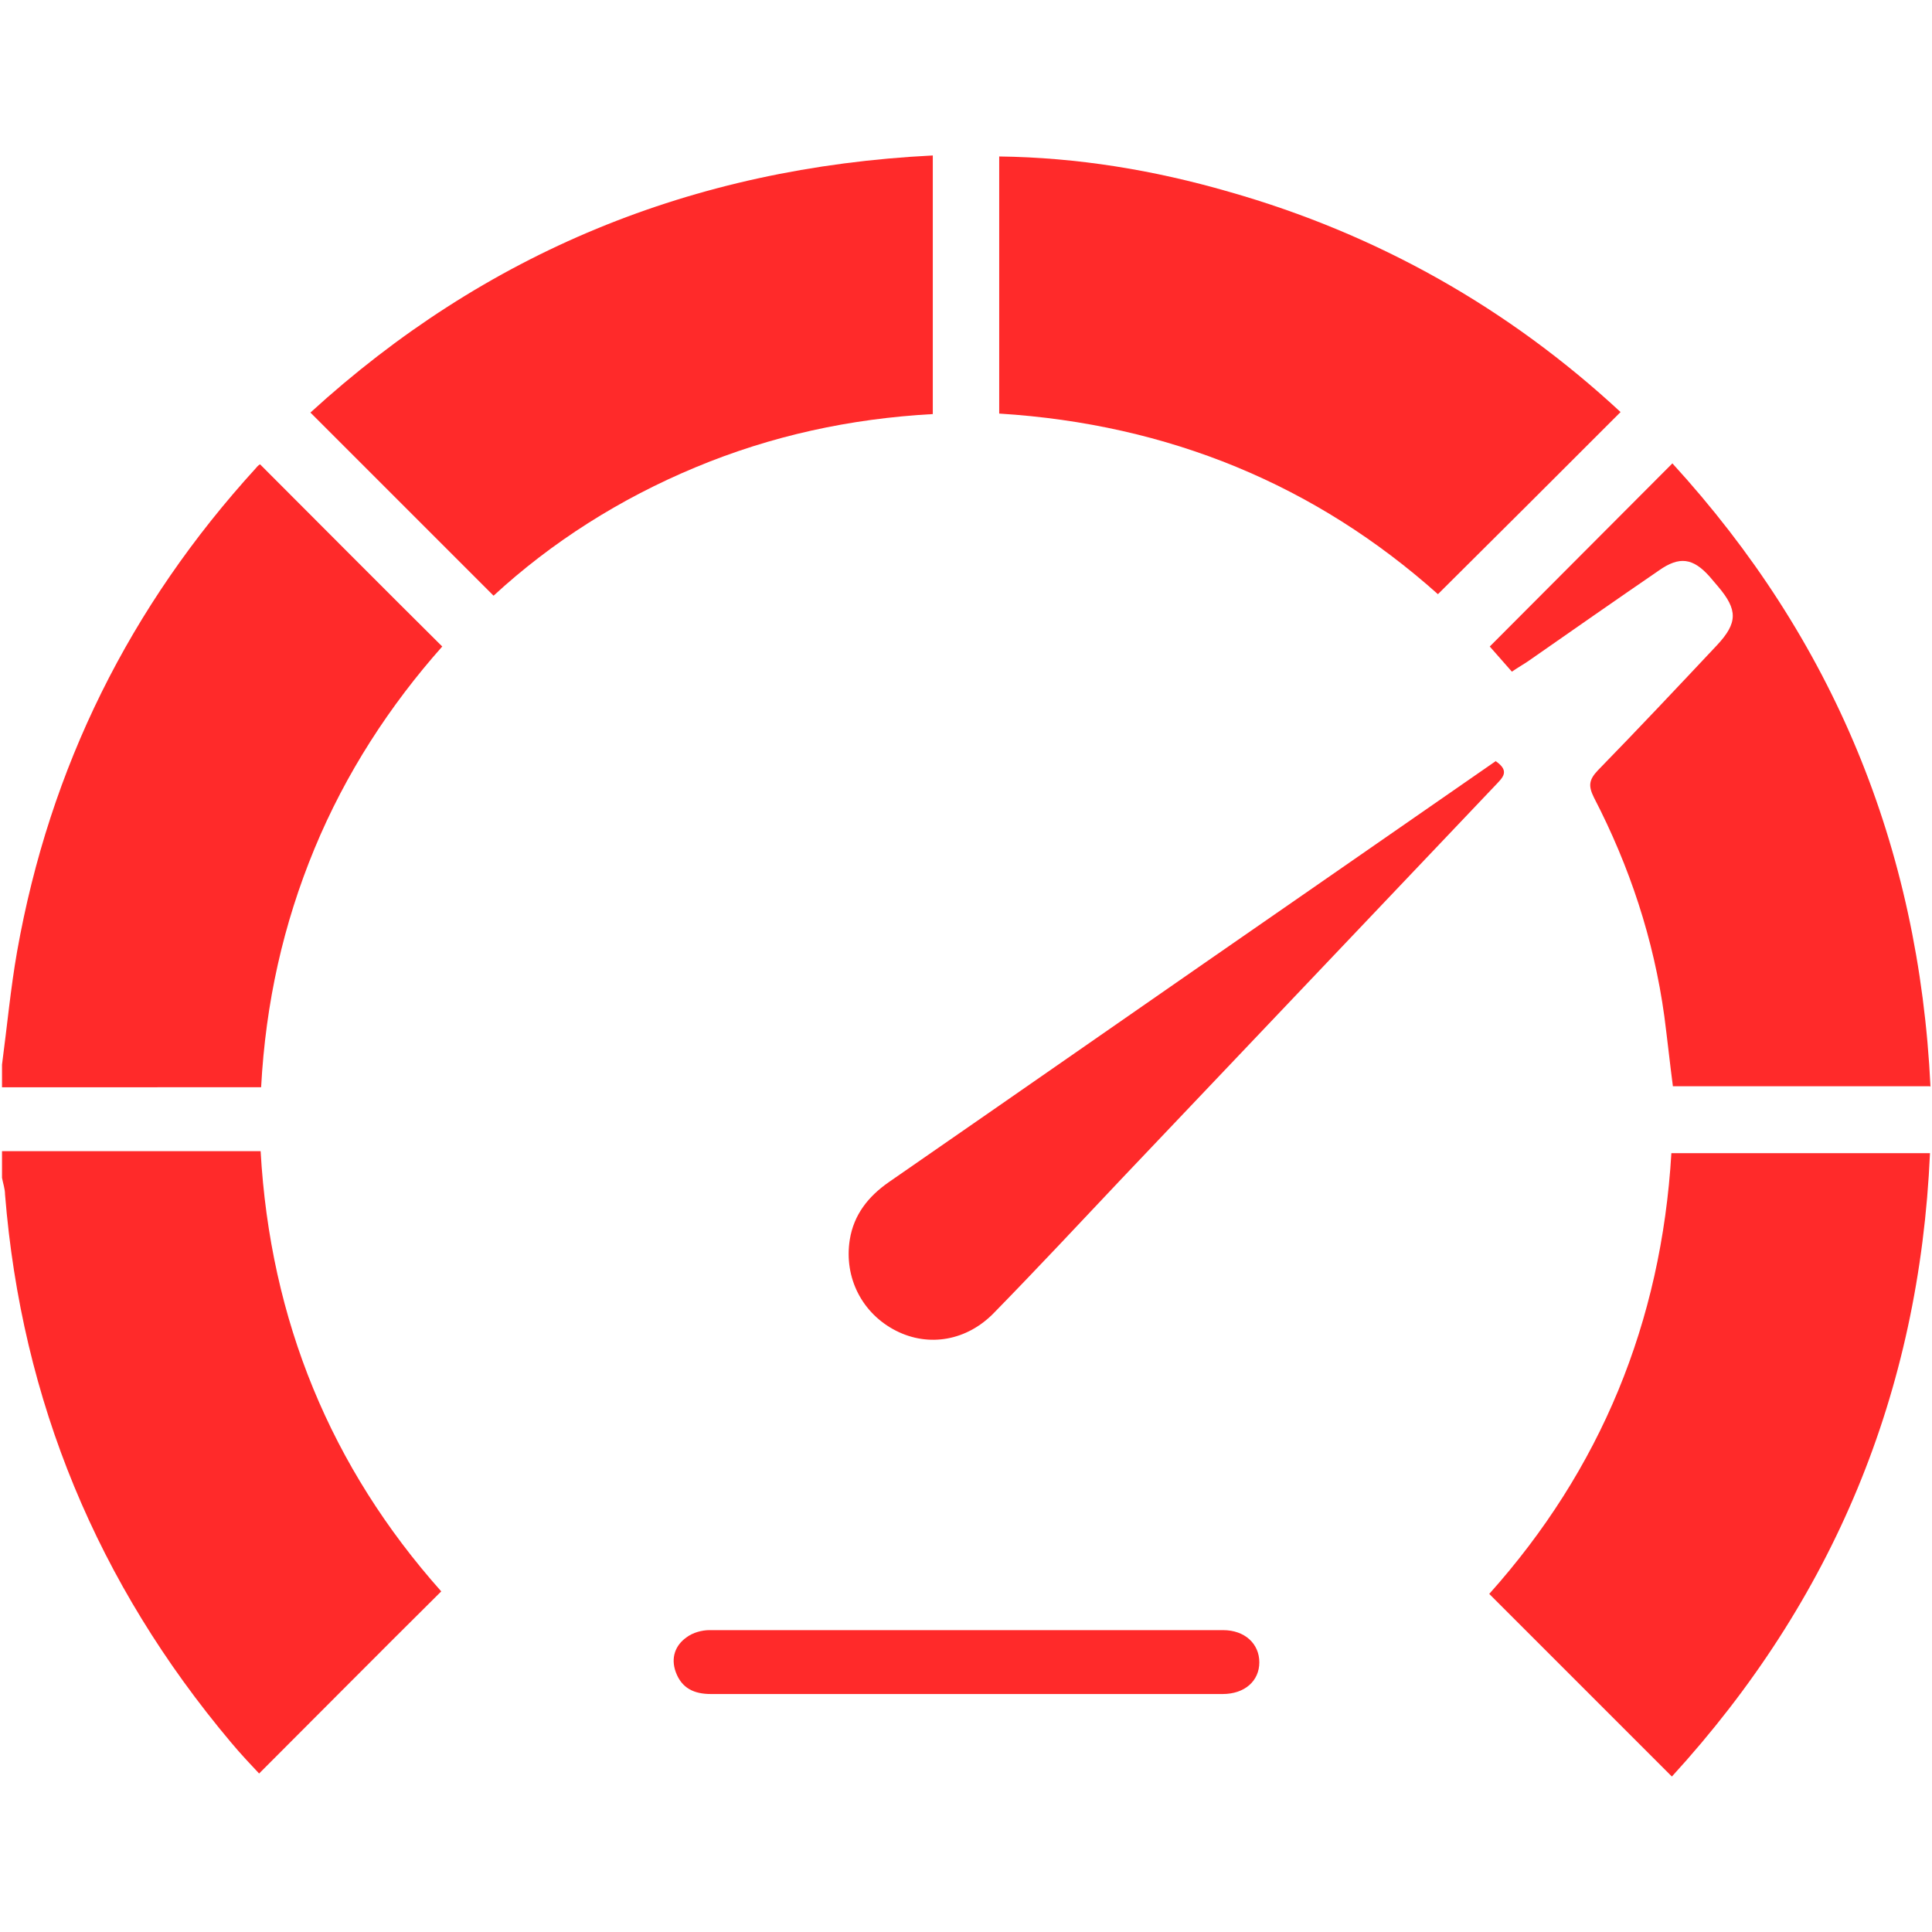
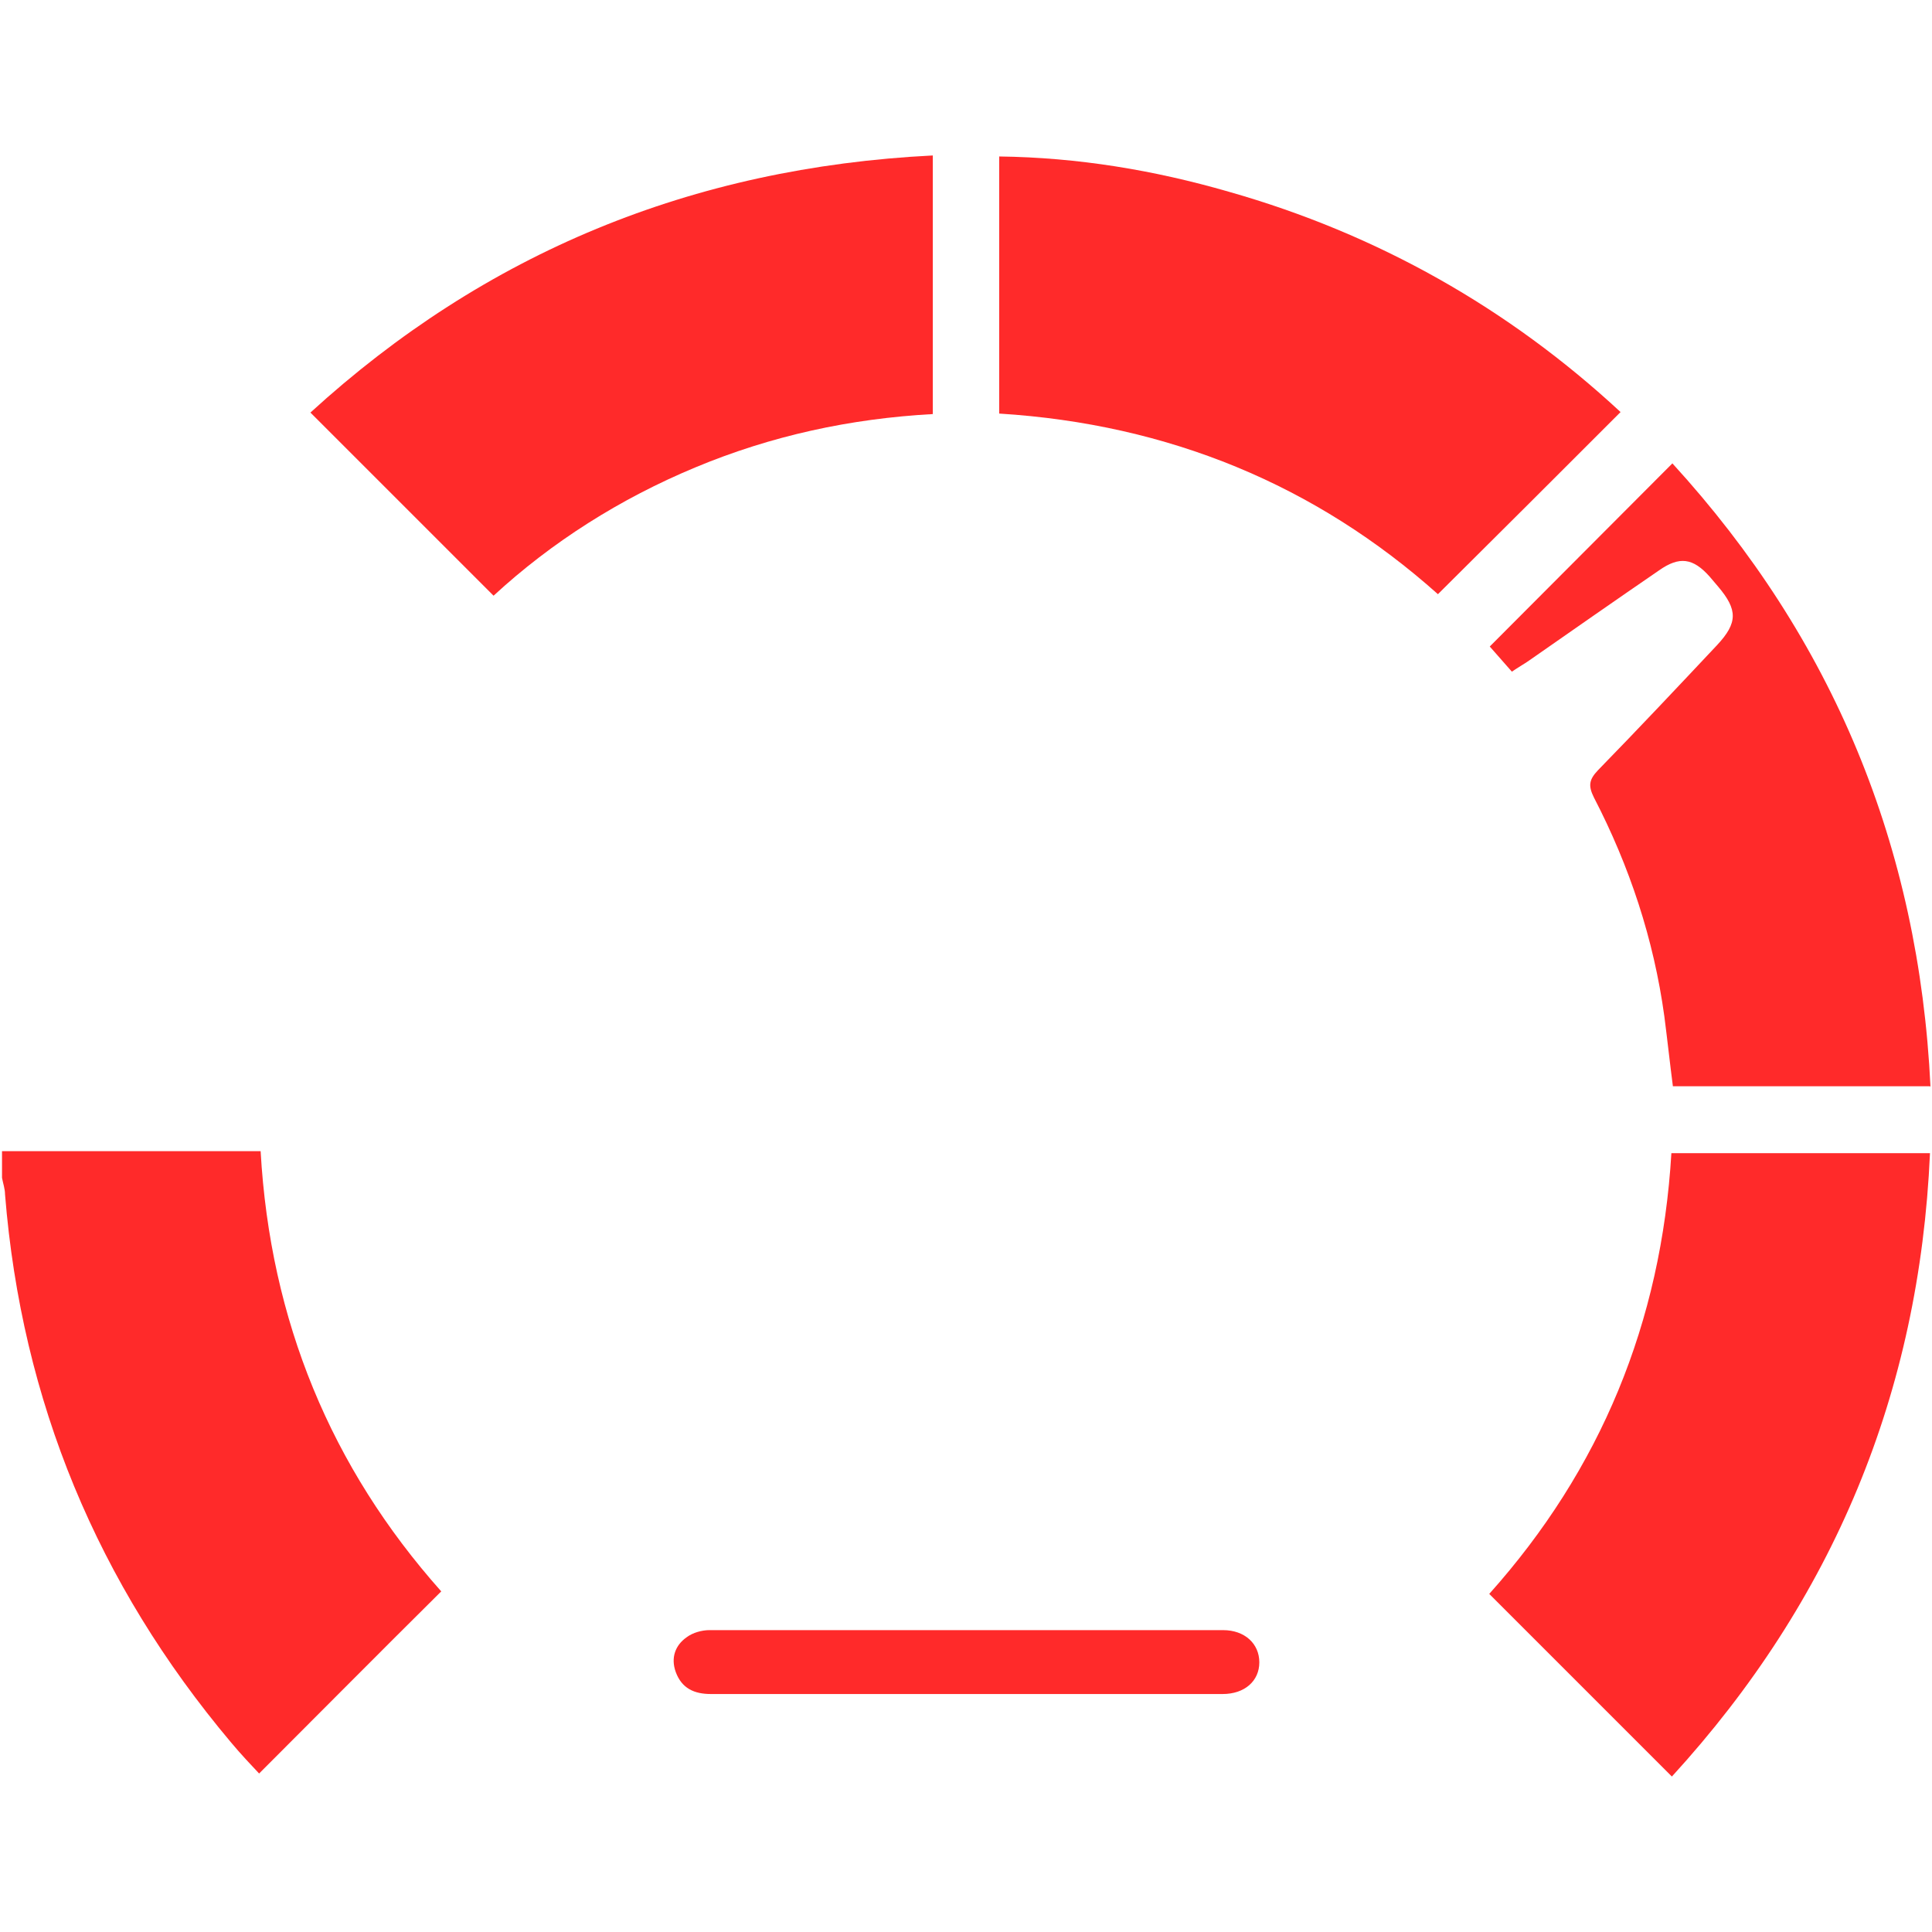
<svg xmlns="http://www.w3.org/2000/svg" id="Calque_1" data-name="Calque 1" version="1.1" viewBox="0 0 384 384">
  <defs>
    <style> .cls-1 { fill: #ff2a2a; stroke-width: 0px; } </style>
  </defs>
  <path class="cls-1" d="M.4,228.8h51.4c1.9,33.7,14,62.9,35.9,87.5-12.1,12-24,24-36.2,36.2-1.5-1.6-3.6-3.8-5.6-6.2C19.4,314.8,4.3,278.5,1,237.4c0-1.1-.4-2.2-.6-3.3,0-1.7,0-3.5,0-5.2Z" />
-   <path class="cls-1" d="M.4,211.6c1-7.5,1.7-15.1,3-22.5,6.5-36.6,22.4-68.6,47.5-96.1.3-.4.7-.7.8-.7,12,12,23.9,24,36.2,36.2-10.4,11.7-19.2,25.2-25.4,40.2-6.2,15-9.7,30.6-10.6,47.4H.4c0-1.5,0-3,0-4.5Z" />
  <path class="cls-1" d="M332.3,353.1c-12.3-12.3-24.1-24.1-36.3-36.3,22.1-24.7,34.2-53.9,36.2-87.6h51.4c-2.1,47.6-19.2,88.8-51.3,123.9Z" />
  <path class="cls-1" d="M198.6,82.3V31.1c15.6.2,30.7,2.7,45.6,7,29.6,8.4,55.7,23.2,77.9,43.8-12.1,12.1-24.1,24.1-36.3,36.2-24.3-21.7-53.5-33.8-87.2-35.9Z" />
  <path class="cls-1" d="M185.4,30.9v51.4c-16.4.9-32.1,4.3-47.2,10.6-14.9,6.2-28.5,14.8-40.1,25.5-12.2-12.2-24.2-24.2-36.4-36.4,34.7-31.7,75.8-48.7,123.7-51.1Z" />
  <path class="cls-1" d="M383.6,215.9h-51.1c-.6-4.6-1.1-9.3-1.7-13.9-2.1-15.3-6.9-29.8-14-43.5-1.2-2.4-.9-3.6.8-5.4,8-8.2,15.9-16.6,23.7-24.9,4.1-4.4,4.1-7,.2-11.6-.6-.7-1.1-1.3-1.7-2-3.3-3.7-6-4.1-10.1-1.2-8.6,5.9-17.2,11.9-25.8,17.9-1,.7-2.1,1.3-3.4,2.2-1.6-1.8-3.1-3.5-4.4-5,12.2-12.2,24.1-24.2,36.3-36.4,31.9,34.9,49,76.1,51.3,123.9Z" />
-   <path class="cls-1" d="M297.3,151.3c2.9,2,1.3,3.3,0,4.7-24.7,26-49.5,52.1-74.2,78.1-8.5,9-16.9,18-25.5,26.8-5.4,5.6-13,6.9-19.5,3.6-6.7-3.4-10.4-10.5-9.2-18.1.8-5,3.7-8.6,7.7-11.4,27.9-19.3,55.7-38.7,83.6-58,12.4-8.6,24.8-17.2,37.2-25.8Z" />
  <path class="cls-1" d="M192.1,336.7c-16.9,0-33.9,0-50.8,0-3.3,0-5.8-1.1-7-4.4-1-2.8-.1-5.3,2.2-6.9,1.2-.9,3-1.4,4.5-1.4,34,0,68,0,102.1,0,4.3,0,7.2,2.7,7.2,6.4,0,3.7-2.9,6.3-7.3,6.3-16.9,0-33.9,0-50.8,0Z" />
</svg>